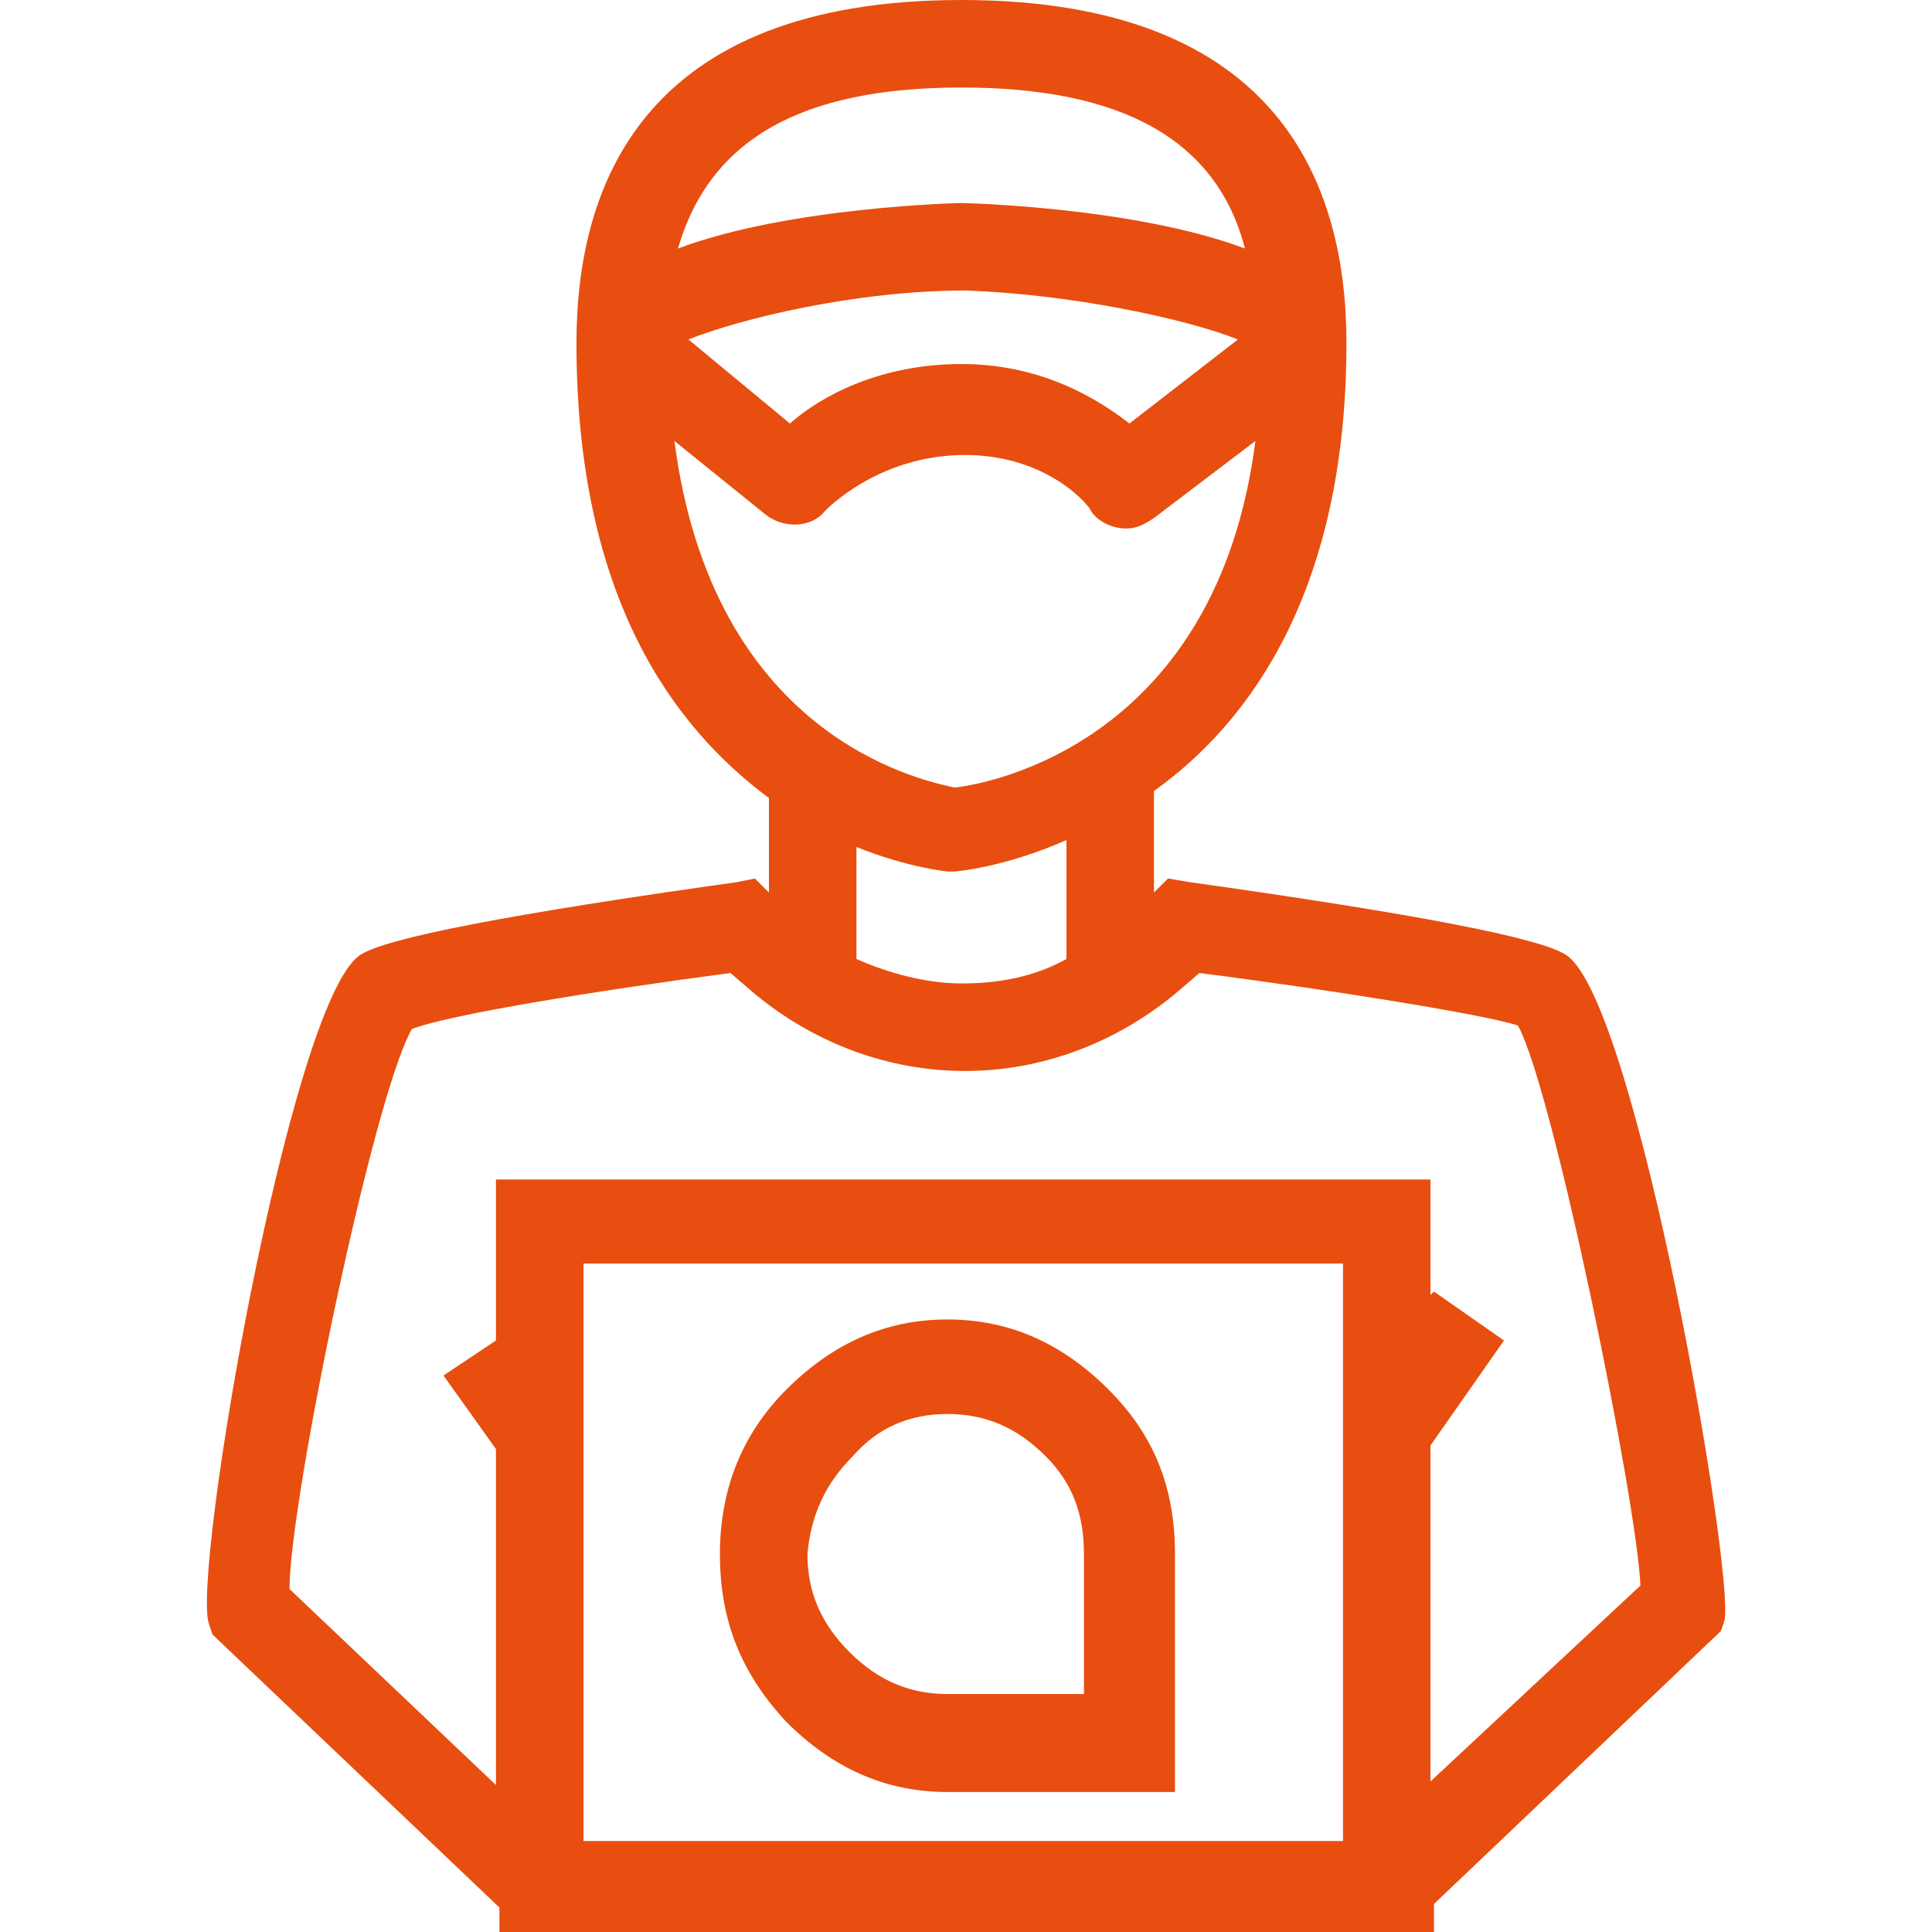
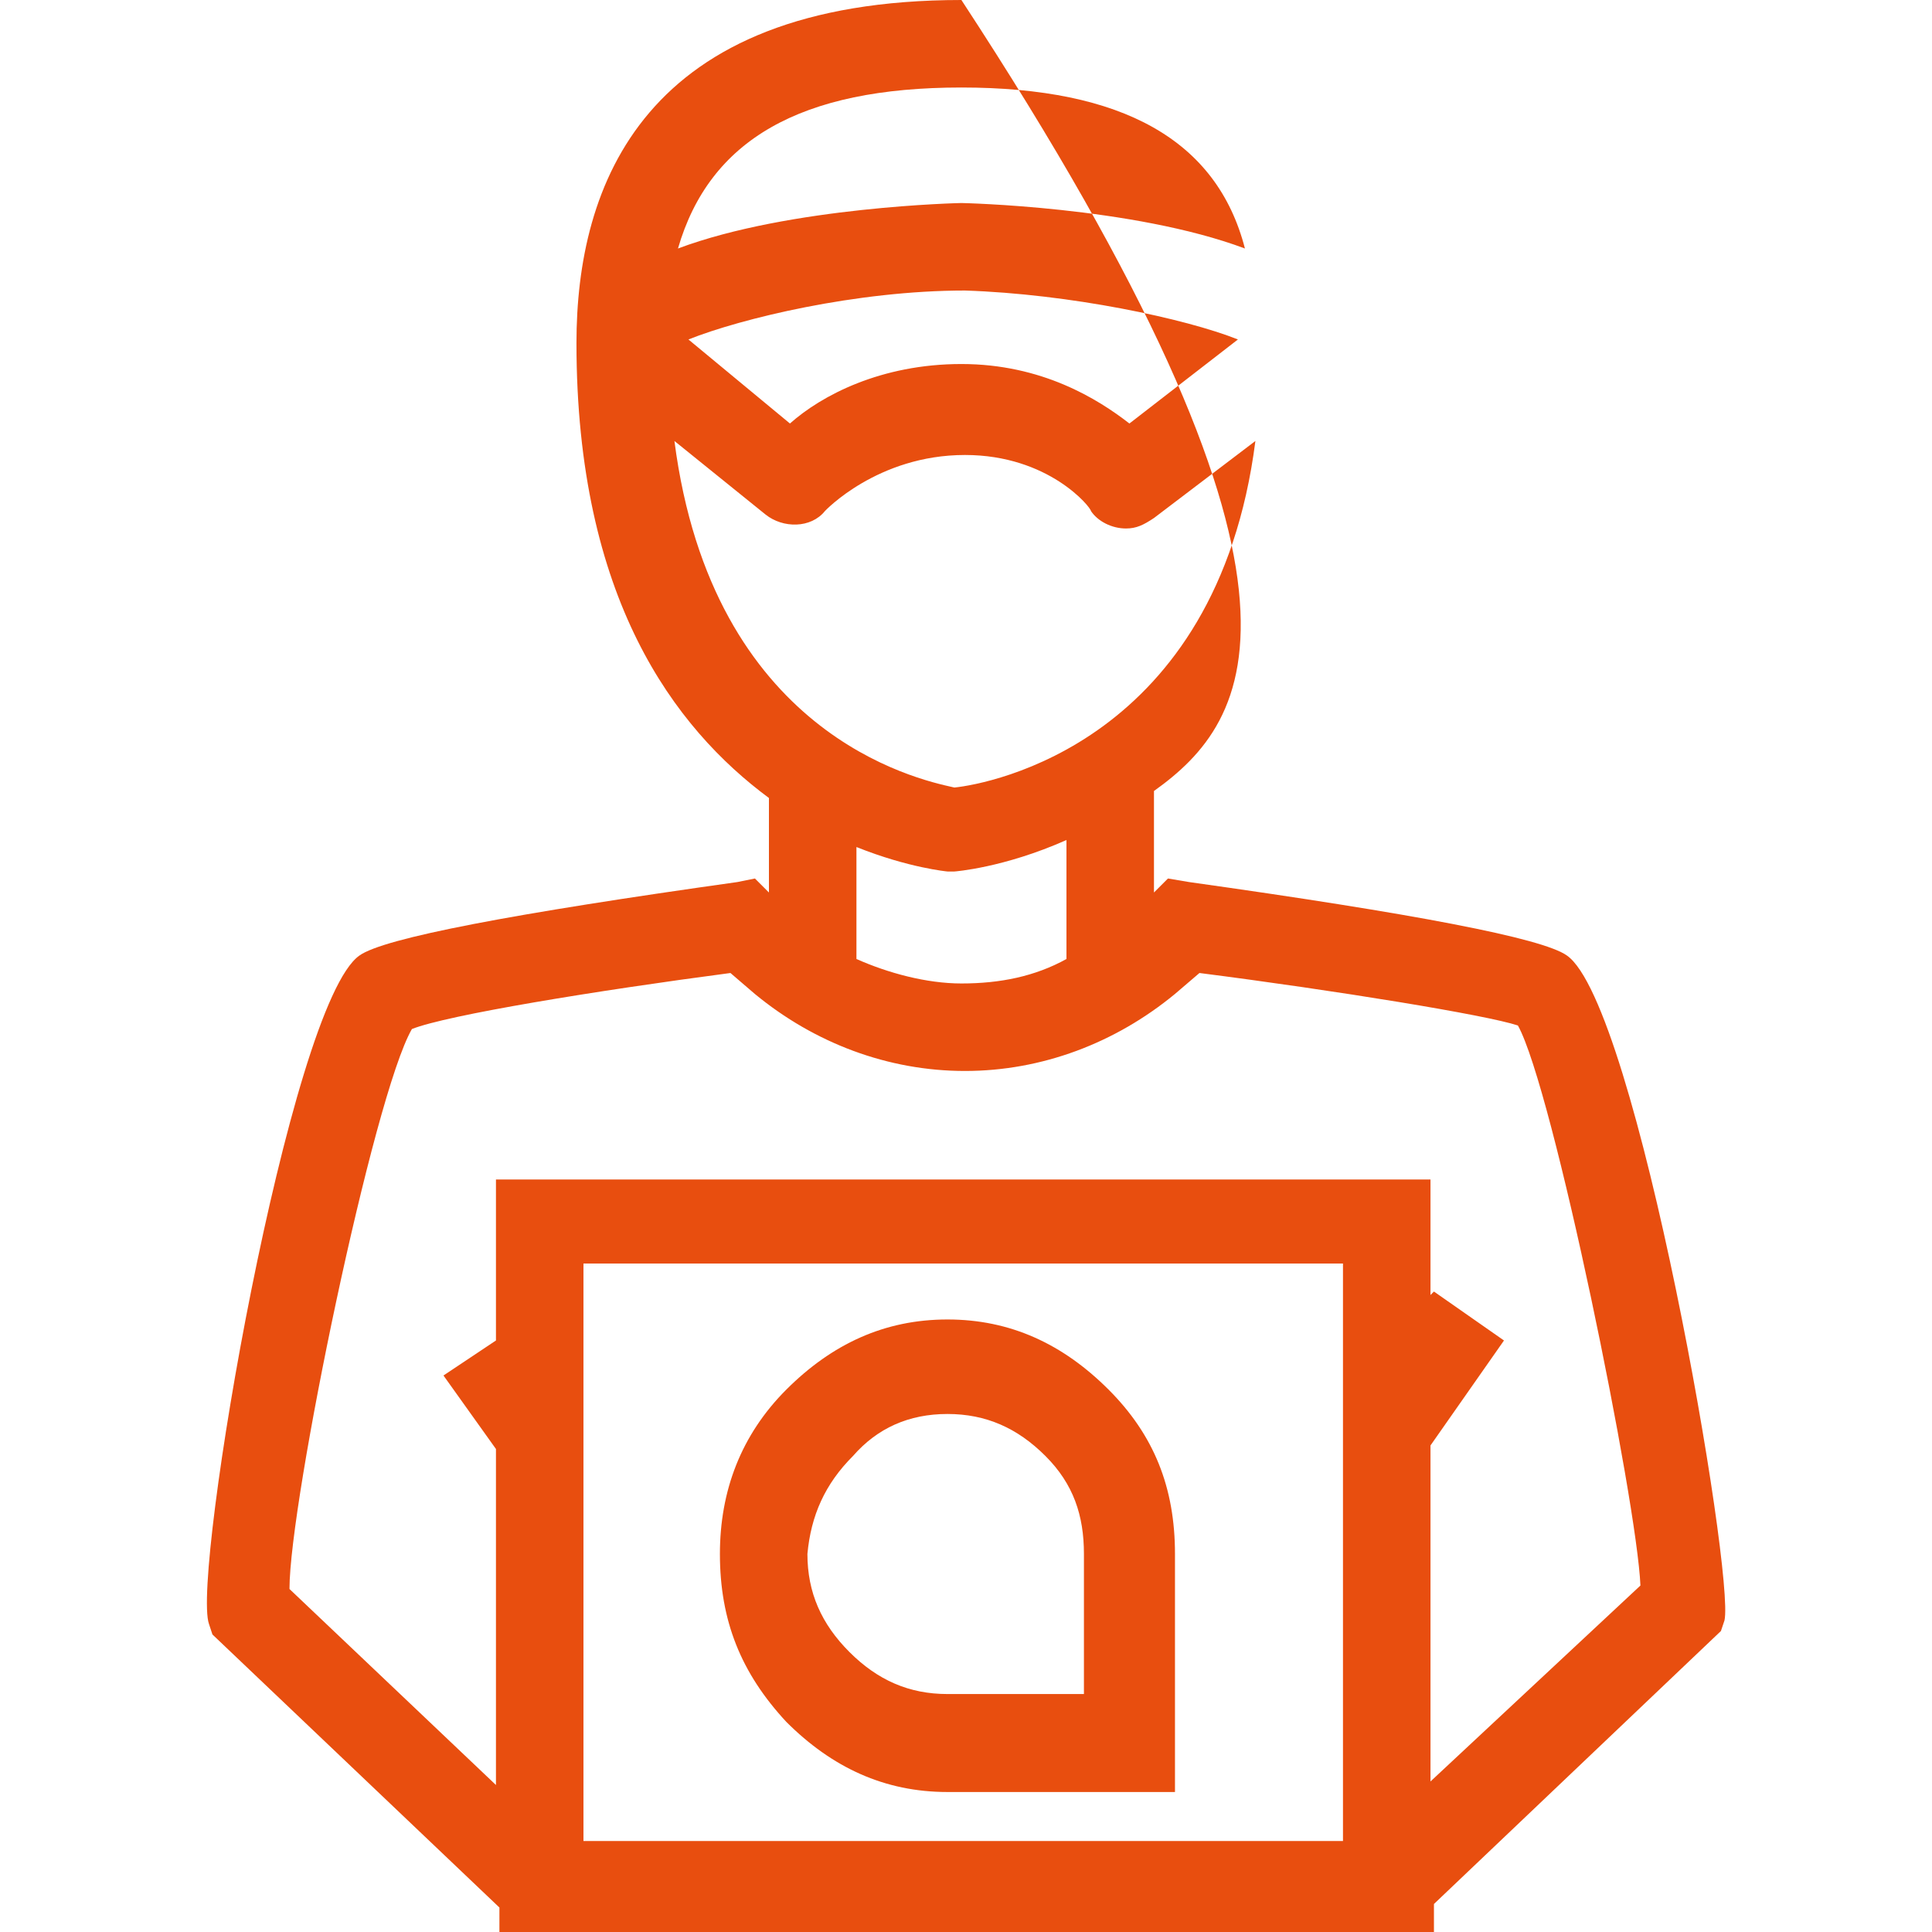
<svg xmlns="http://www.w3.org/2000/svg" width="24" height="24" viewBox="0 0 24 24" fill="none">
-   <path fill-rule="evenodd" clip-rule="evenodd" d="M14.77 10.957C17.552 11.348 19.161 11.652 19.465 11.87C20.335 12.478 21.552 19.565 21.422 20.13L21.378 20.261L17.813 23.652V24H6.204V23.696L2.639 20.304L2.596 20.174C2.378 19.565 3.596 12.478 4.465 11.87C4.769 11.652 6.378 11.348 9.161 10.957L9.378 10.913L9.552 11.087V9.913C8.378 9.043 7.161 7.435 7.161 4.261C7.161 2.304 7.987 0 11.943 0C15.9 0 16.726 2.304 16.726 4.261C16.726 7.304 15.552 8.957 14.335 9.826V11.087L14.509 10.913L14.77 10.957ZM15.465 3.087C15.117 1.739 13.943 1.087 11.943 1.087C9.943 1.087 8.813 1.739 8.422 3.087C9.813 2.565 11.943 2.522 11.943 2.522C11.943 2.522 14.074 2.565 15.465 3.087ZM14.03 5.261L15.378 4.217C14.726 3.957 13.291 3.652 11.987 3.609C10.639 3.609 9.204 3.957 8.552 4.217L9.813 5.261C10.204 4.913 10.943 4.522 11.943 4.522C12.943 4.522 13.639 4.957 14.03 5.261ZM9.509 6.391L8.378 5.478C8.849 9.12 11.39 9.68 11.838 9.779C11.845 9.78 11.851 9.781 11.856 9.783C12.291 9.739 15.117 9.217 15.595 5.478L14.335 6.435C14.204 6.522 14.117 6.565 13.987 6.565C13.813 6.565 13.639 6.478 13.552 6.348C13.552 6.304 13.03 5.652 11.987 5.652C10.9 5.652 10.248 6.348 10.248 6.348C10.074 6.565 9.726 6.565 9.509 6.391ZM11.813 10.826H11.77C11.77 10.826 11.291 10.783 10.639 10.522V11.913C11.03 12.087 11.509 12.217 11.943 12.217C12.422 12.217 12.856 12.13 13.248 11.913V10.435C12.465 10.783 11.856 10.826 11.856 10.826H11.813ZM7.248 22.87H16.683V15.696H7.248V22.87ZM17.77 17.956V22.13L20.378 19.696C20.335 18.652 19.291 13.522 18.856 12.739C18.465 12.609 16.596 12.304 14.9 12.087L14.595 12.348C13.856 12.957 12.943 13.304 11.987 13.304C11.03 13.304 10.117 12.957 9.378 12.348L9.074 12.087C7.422 12.304 5.552 12.609 5.117 12.783C4.639 13.609 3.596 18.652 3.596 19.739L6.161 22.174V18L5.509 17.087L6.161 16.652V14.652H17.77V16.087L17.813 16.044L18.683 16.652L17.77 17.956ZM14.596 22.261H11.77C10.987 22.261 10.335 21.956 9.769 21.391C9.204 20.783 8.943 20.131 8.943 19.304C8.943 18.522 9.204 17.826 9.769 17.261C10.335 16.696 10.987 16.391 11.77 16.391C12.552 16.391 13.204 16.696 13.77 17.261C14.335 17.826 14.596 18.478 14.596 19.304V22.261ZM11.77 17.565C11.291 17.565 10.9 17.739 10.596 18.087C10.248 18.435 10.074 18.826 10.03 19.304C10.03 19.783 10.204 20.174 10.552 20.522C10.9 20.87 11.291 21.044 11.77 21.044H13.465V19.304C13.465 18.826 13.335 18.435 12.987 18.087C12.639 17.739 12.248 17.565 11.77 17.565Z" fill="#E84E0F" />
+   <path fill-rule="evenodd" clip-rule="evenodd" d="M14.77 10.957C17.552 11.348 19.161 11.652 19.465 11.87C20.335 12.478 21.552 19.565 21.422 20.13L21.378 20.261L17.813 23.652V24H6.204V23.696L2.639 20.304L2.596 20.174C2.378 19.565 3.596 12.478 4.465 11.87C4.769 11.652 6.378 11.348 9.161 10.957L9.378 10.913L9.552 11.087V9.913C8.378 9.043 7.161 7.435 7.161 4.261C7.161 2.304 7.987 0 11.943 0C16.726 7.304 15.552 8.957 14.335 9.826V11.087L14.509 10.913L14.77 10.957ZM15.465 3.087C15.117 1.739 13.943 1.087 11.943 1.087C9.943 1.087 8.813 1.739 8.422 3.087C9.813 2.565 11.943 2.522 11.943 2.522C11.943 2.522 14.074 2.565 15.465 3.087ZM14.03 5.261L15.378 4.217C14.726 3.957 13.291 3.652 11.987 3.609C10.639 3.609 9.204 3.957 8.552 4.217L9.813 5.261C10.204 4.913 10.943 4.522 11.943 4.522C12.943 4.522 13.639 4.957 14.03 5.261ZM9.509 6.391L8.378 5.478C8.849 9.12 11.39 9.68 11.838 9.779C11.845 9.78 11.851 9.781 11.856 9.783C12.291 9.739 15.117 9.217 15.595 5.478L14.335 6.435C14.204 6.522 14.117 6.565 13.987 6.565C13.813 6.565 13.639 6.478 13.552 6.348C13.552 6.304 13.03 5.652 11.987 5.652C10.9 5.652 10.248 6.348 10.248 6.348C10.074 6.565 9.726 6.565 9.509 6.391ZM11.813 10.826H11.77C11.77 10.826 11.291 10.783 10.639 10.522V11.913C11.03 12.087 11.509 12.217 11.943 12.217C12.422 12.217 12.856 12.13 13.248 11.913V10.435C12.465 10.783 11.856 10.826 11.856 10.826H11.813ZM7.248 22.87H16.683V15.696H7.248V22.87ZM17.77 17.956V22.13L20.378 19.696C20.335 18.652 19.291 13.522 18.856 12.739C18.465 12.609 16.596 12.304 14.9 12.087L14.595 12.348C13.856 12.957 12.943 13.304 11.987 13.304C11.03 13.304 10.117 12.957 9.378 12.348L9.074 12.087C7.422 12.304 5.552 12.609 5.117 12.783C4.639 13.609 3.596 18.652 3.596 19.739L6.161 22.174V18L5.509 17.087L6.161 16.652V14.652H17.77V16.087L17.813 16.044L18.683 16.652L17.77 17.956ZM14.596 22.261H11.77C10.987 22.261 10.335 21.956 9.769 21.391C9.204 20.783 8.943 20.131 8.943 19.304C8.943 18.522 9.204 17.826 9.769 17.261C10.335 16.696 10.987 16.391 11.77 16.391C12.552 16.391 13.204 16.696 13.77 17.261C14.335 17.826 14.596 18.478 14.596 19.304V22.261ZM11.77 17.565C11.291 17.565 10.9 17.739 10.596 18.087C10.248 18.435 10.074 18.826 10.03 19.304C10.03 19.783 10.204 20.174 10.552 20.522C10.9 20.87 11.291 21.044 11.77 21.044H13.465V19.304C13.465 18.826 13.335 18.435 12.987 18.087C12.639 17.739 12.248 17.565 11.77 17.565Z" fill="#E84E0F" />
</svg>